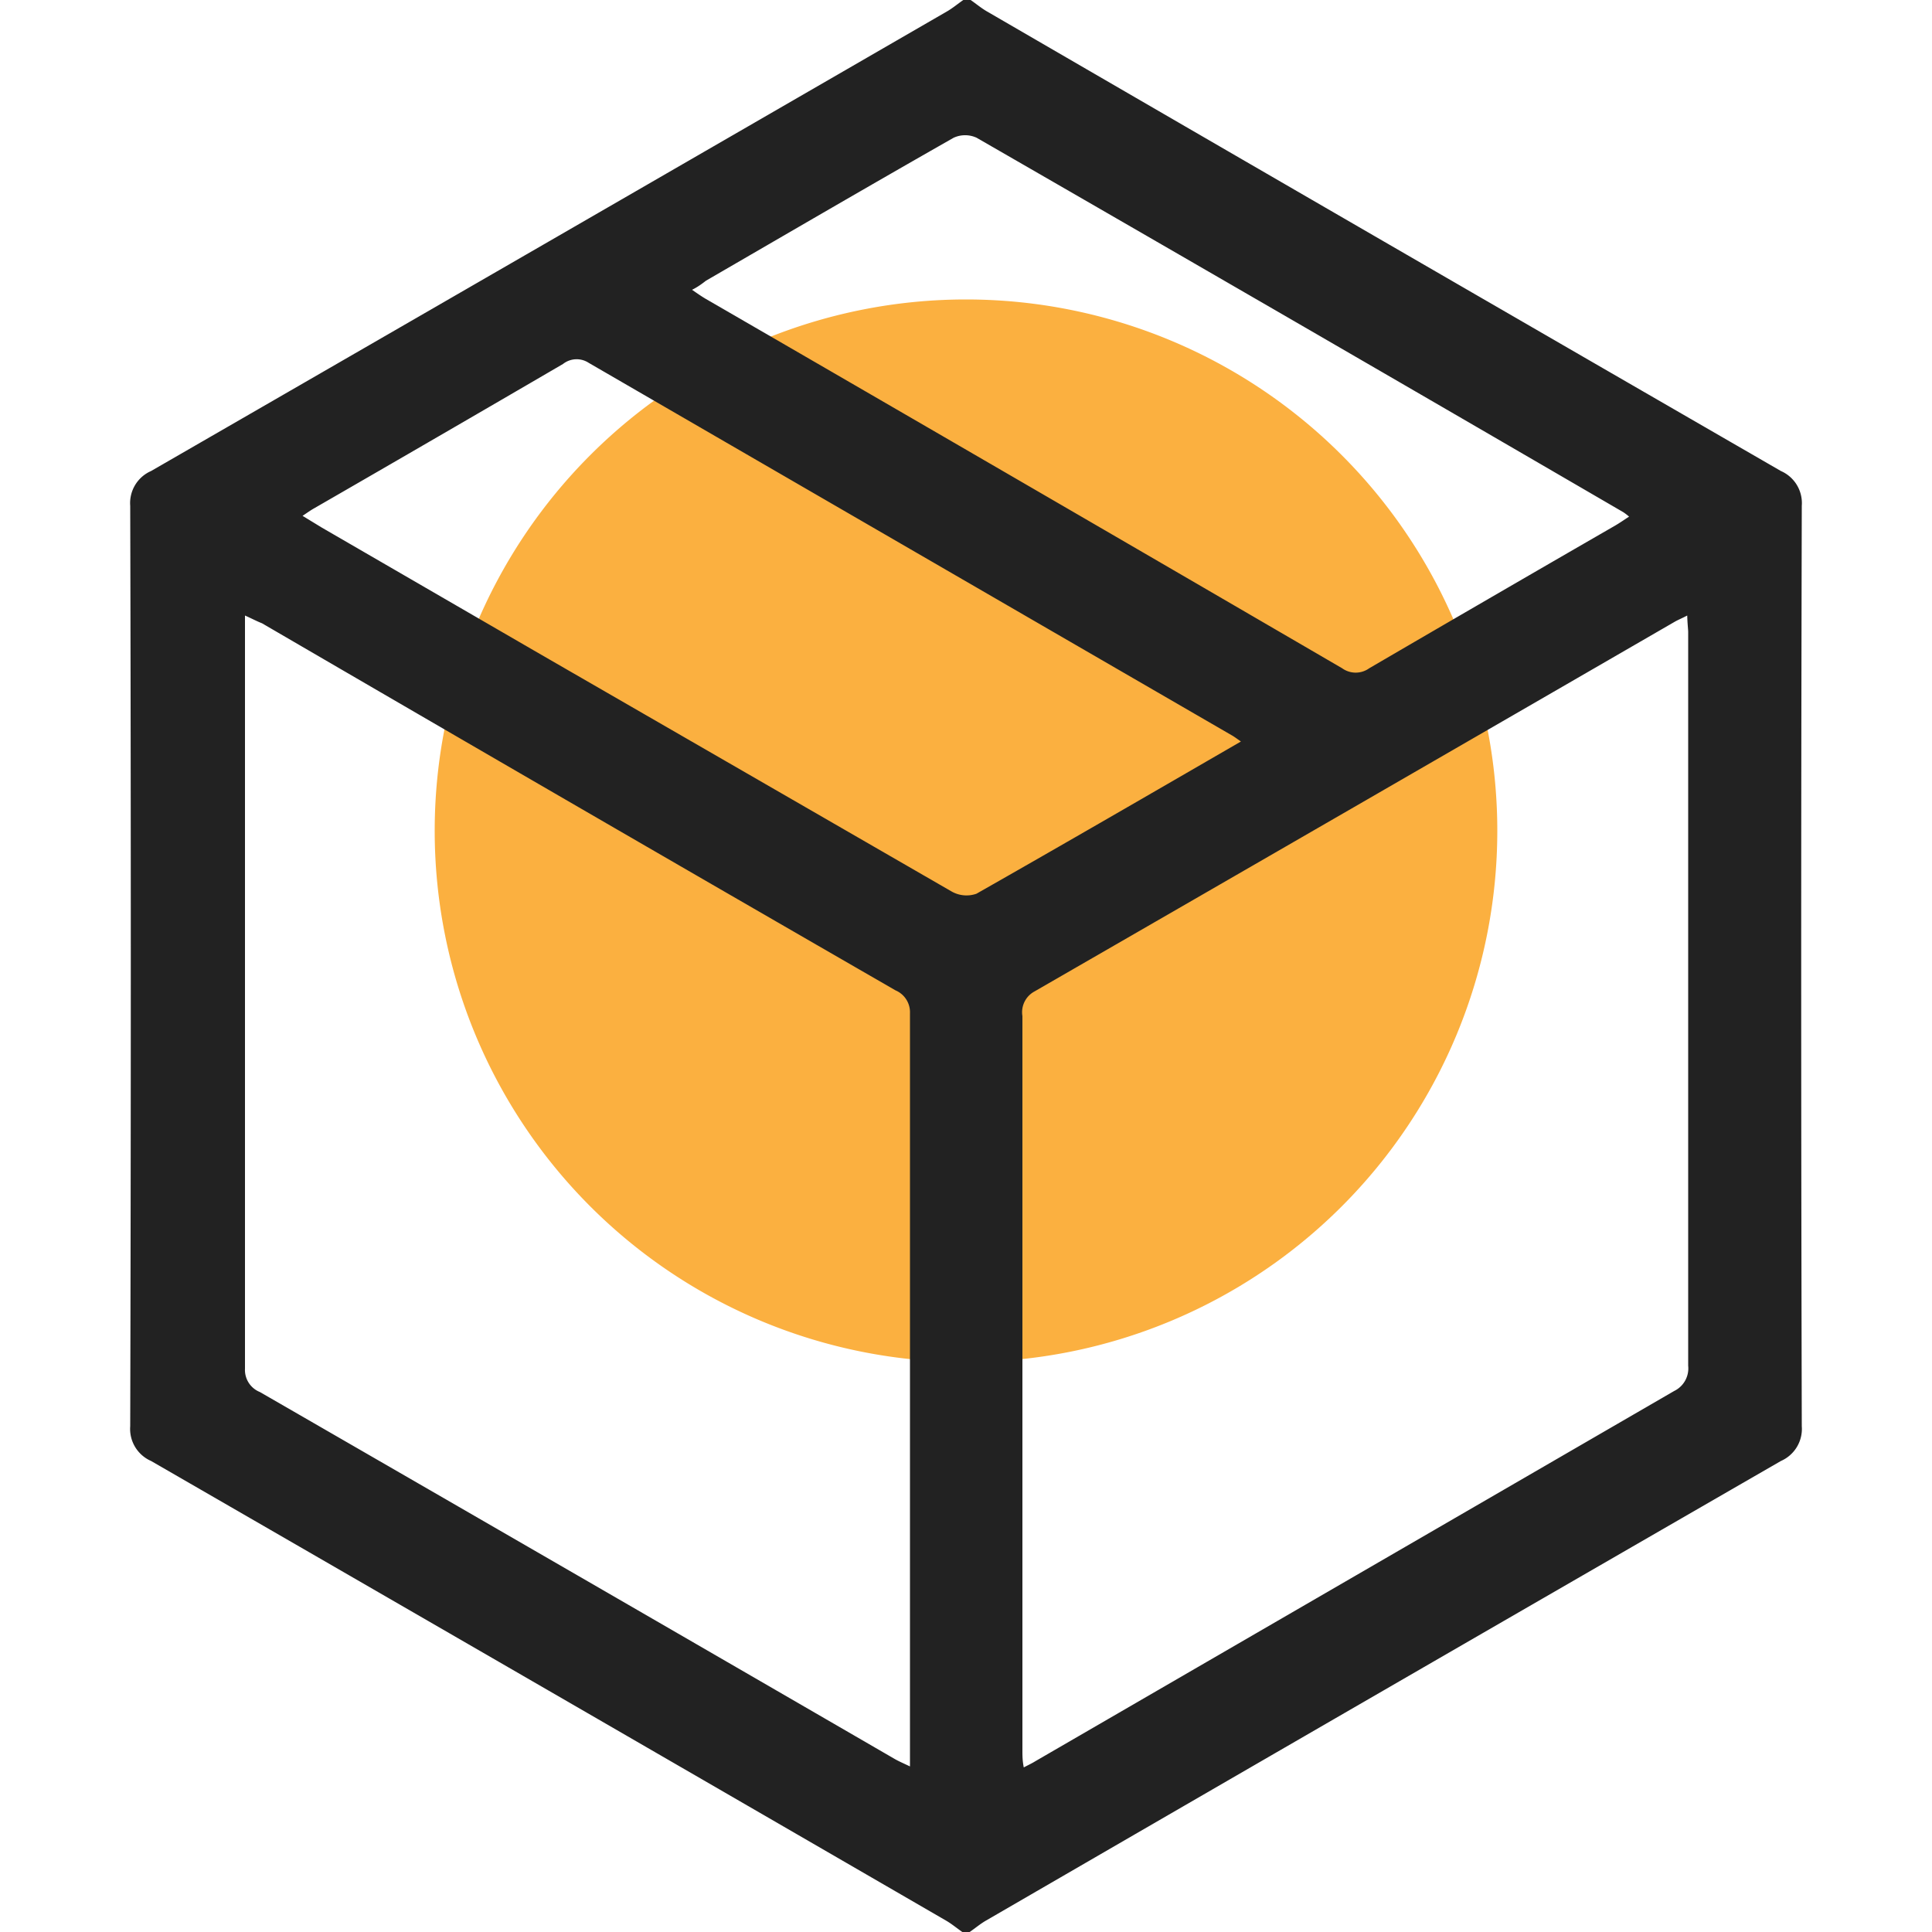
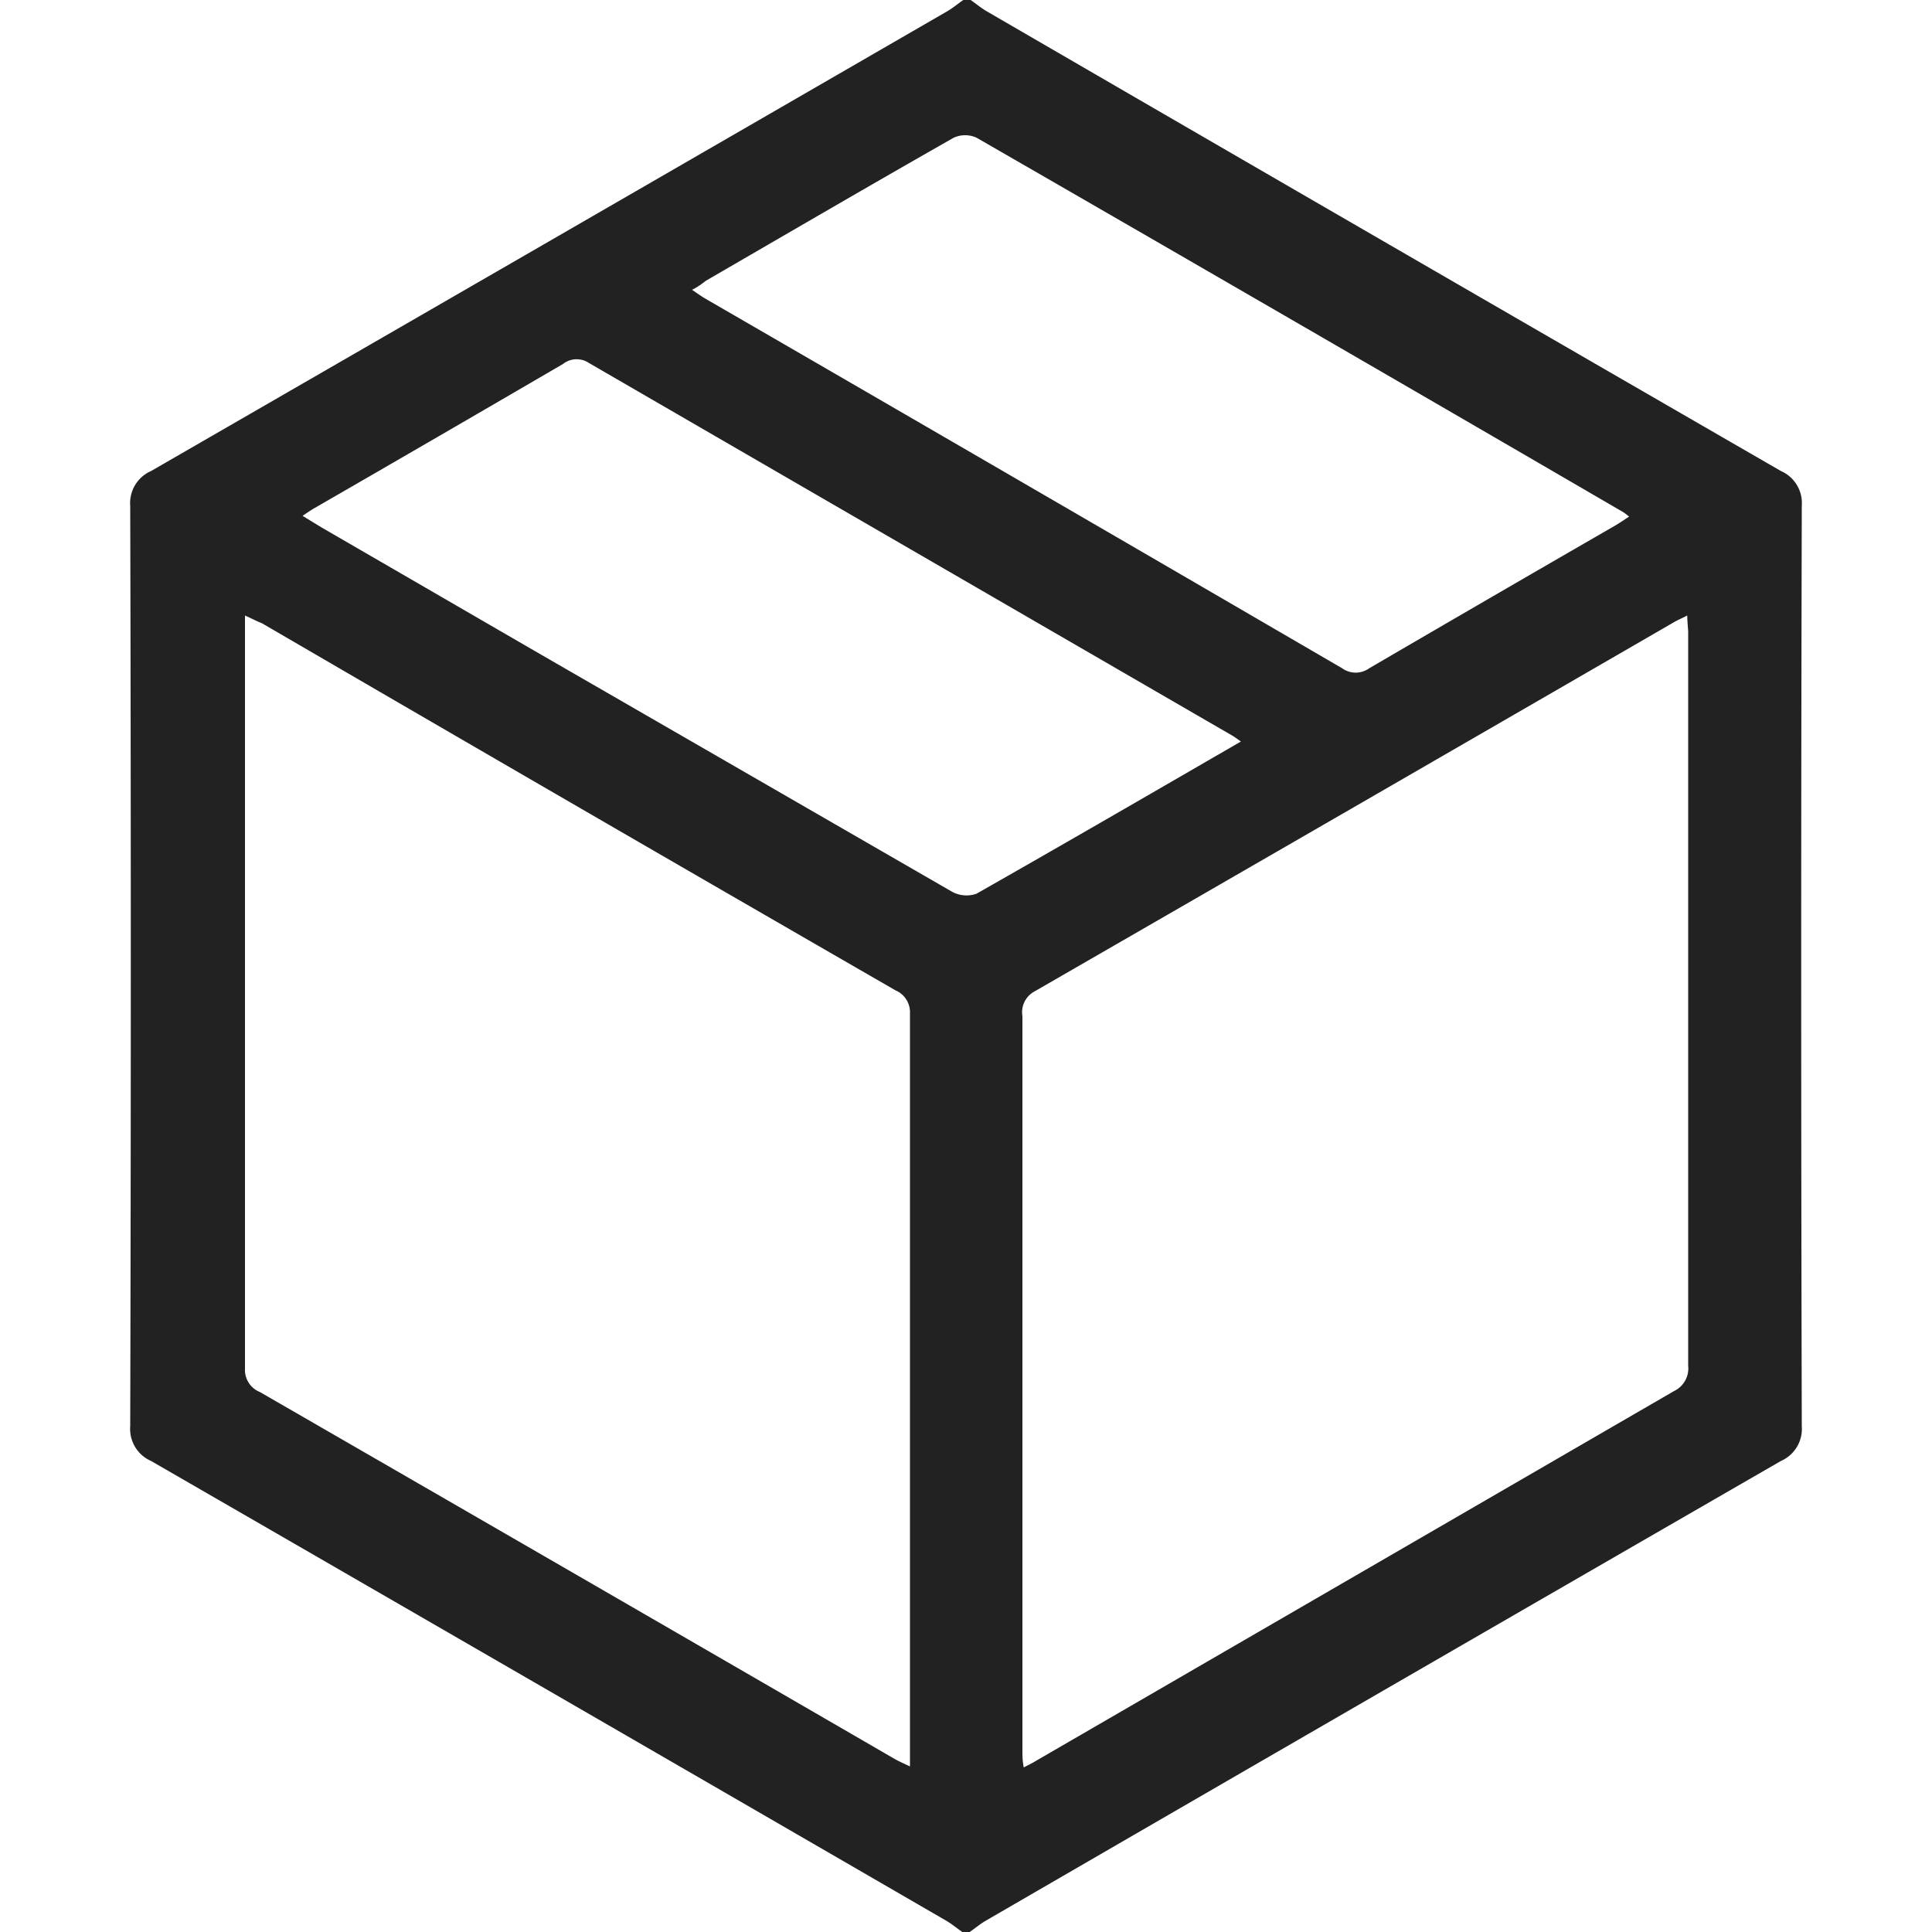
<svg xmlns="http://www.w3.org/2000/svg" id="design" viewBox="0 0 100 100">
  <defs>
    <style>.cls-1{fill:#fbb040;}.cls-2{fill:#222;}</style>
  </defs>
-   <path class="cls-1" d="M50,15.5h0A27.5,27.5,0,0,1,77.5,43h0A27.5,27.5,0,0,1,50,70.5h0A27.5,27.5,0,0,1,22.5,43h0A27.5,27.5,0,0,1,50,15.5Z" />
  <path class="cls-2" d="M50.19,100h-.38c-.29-.2-.56-.43-.86-.6Q28.39,87.49,7.82,75.62a1.81,1.81,0,0,1-1.08-1.8Q6.8,50,6.74,26.18a1.81,1.81,0,0,1,1.08-1.8Q28.4,12.51,49,.6c.3-.17.57-.4.86-.6h.38c.29.2.56.43.86.6Q71.62,12.51,92.18,24.38a1.81,1.81,0,0,1,1.08,1.8q-.06,23.82,0,47.64a1.81,1.81,0,0,1-1.08,1.8Q71.6,87.49,51.05,99.4C50.75,99.57,50.48,99.8,50.19,100ZM12.68,31.86c0,.28,0,.41,0,.53q0,19.23,0,38.46a1.23,1.23,0,0,0,.77,1.2q16.44,9.48,32.87,19c.23.13.49.24.78.38,0-.26,0-.39,0-.52q0-19.23,0-38.46a1.23,1.23,0,0,0-.75-1.19q-16.41-9.46-32.79-19C13.3,32.16,13,32,12.68,31.86Zm74.65,0c-.31.16-.49.23-.66.33Q70.11,41.77,53.54,51.32a1.22,1.22,0,0,0-.62,1.27q0,19,0,38c0,.27,0,.54.07.89.27-.14.44-.22.6-.32L86.65,72a1.3,1.3,0,0,0,.73-1.31q0-19,0-38C87.37,32.49,87.34,32.24,87.33,31.85ZM35.82,15c.29.2.49.34.71.47Q53,25,69.47,34.59a1.2,1.2,0,0,0,1.4,0q6.34-3.7,12.72-7.38c.24-.14.47-.3.73-.47a2.71,2.71,0,0,0-.3-.23Q67.3,16.78,50.55,7.13a1.42,1.42,0,0,0-1.19,0c-4.29,2.44-8.56,4.93-12.82,7.4C36.32,14.7,36.12,14.85,35.82,15ZM64.23,38.38c-.23-.16-.36-.26-.49-.33Q47.11,28.42,30.47,18.78a1.14,1.14,0,0,0-1.33.06q-6.43,3.75-12.88,7.47c-.18.1-.36.23-.6.39l1,.61L28,33.88Q38.61,40,49.25,46.14a1.56,1.56,0,0,0,1.29.12C55.08,43.68,59.6,41.06,64.23,38.38Z" />
</svg>